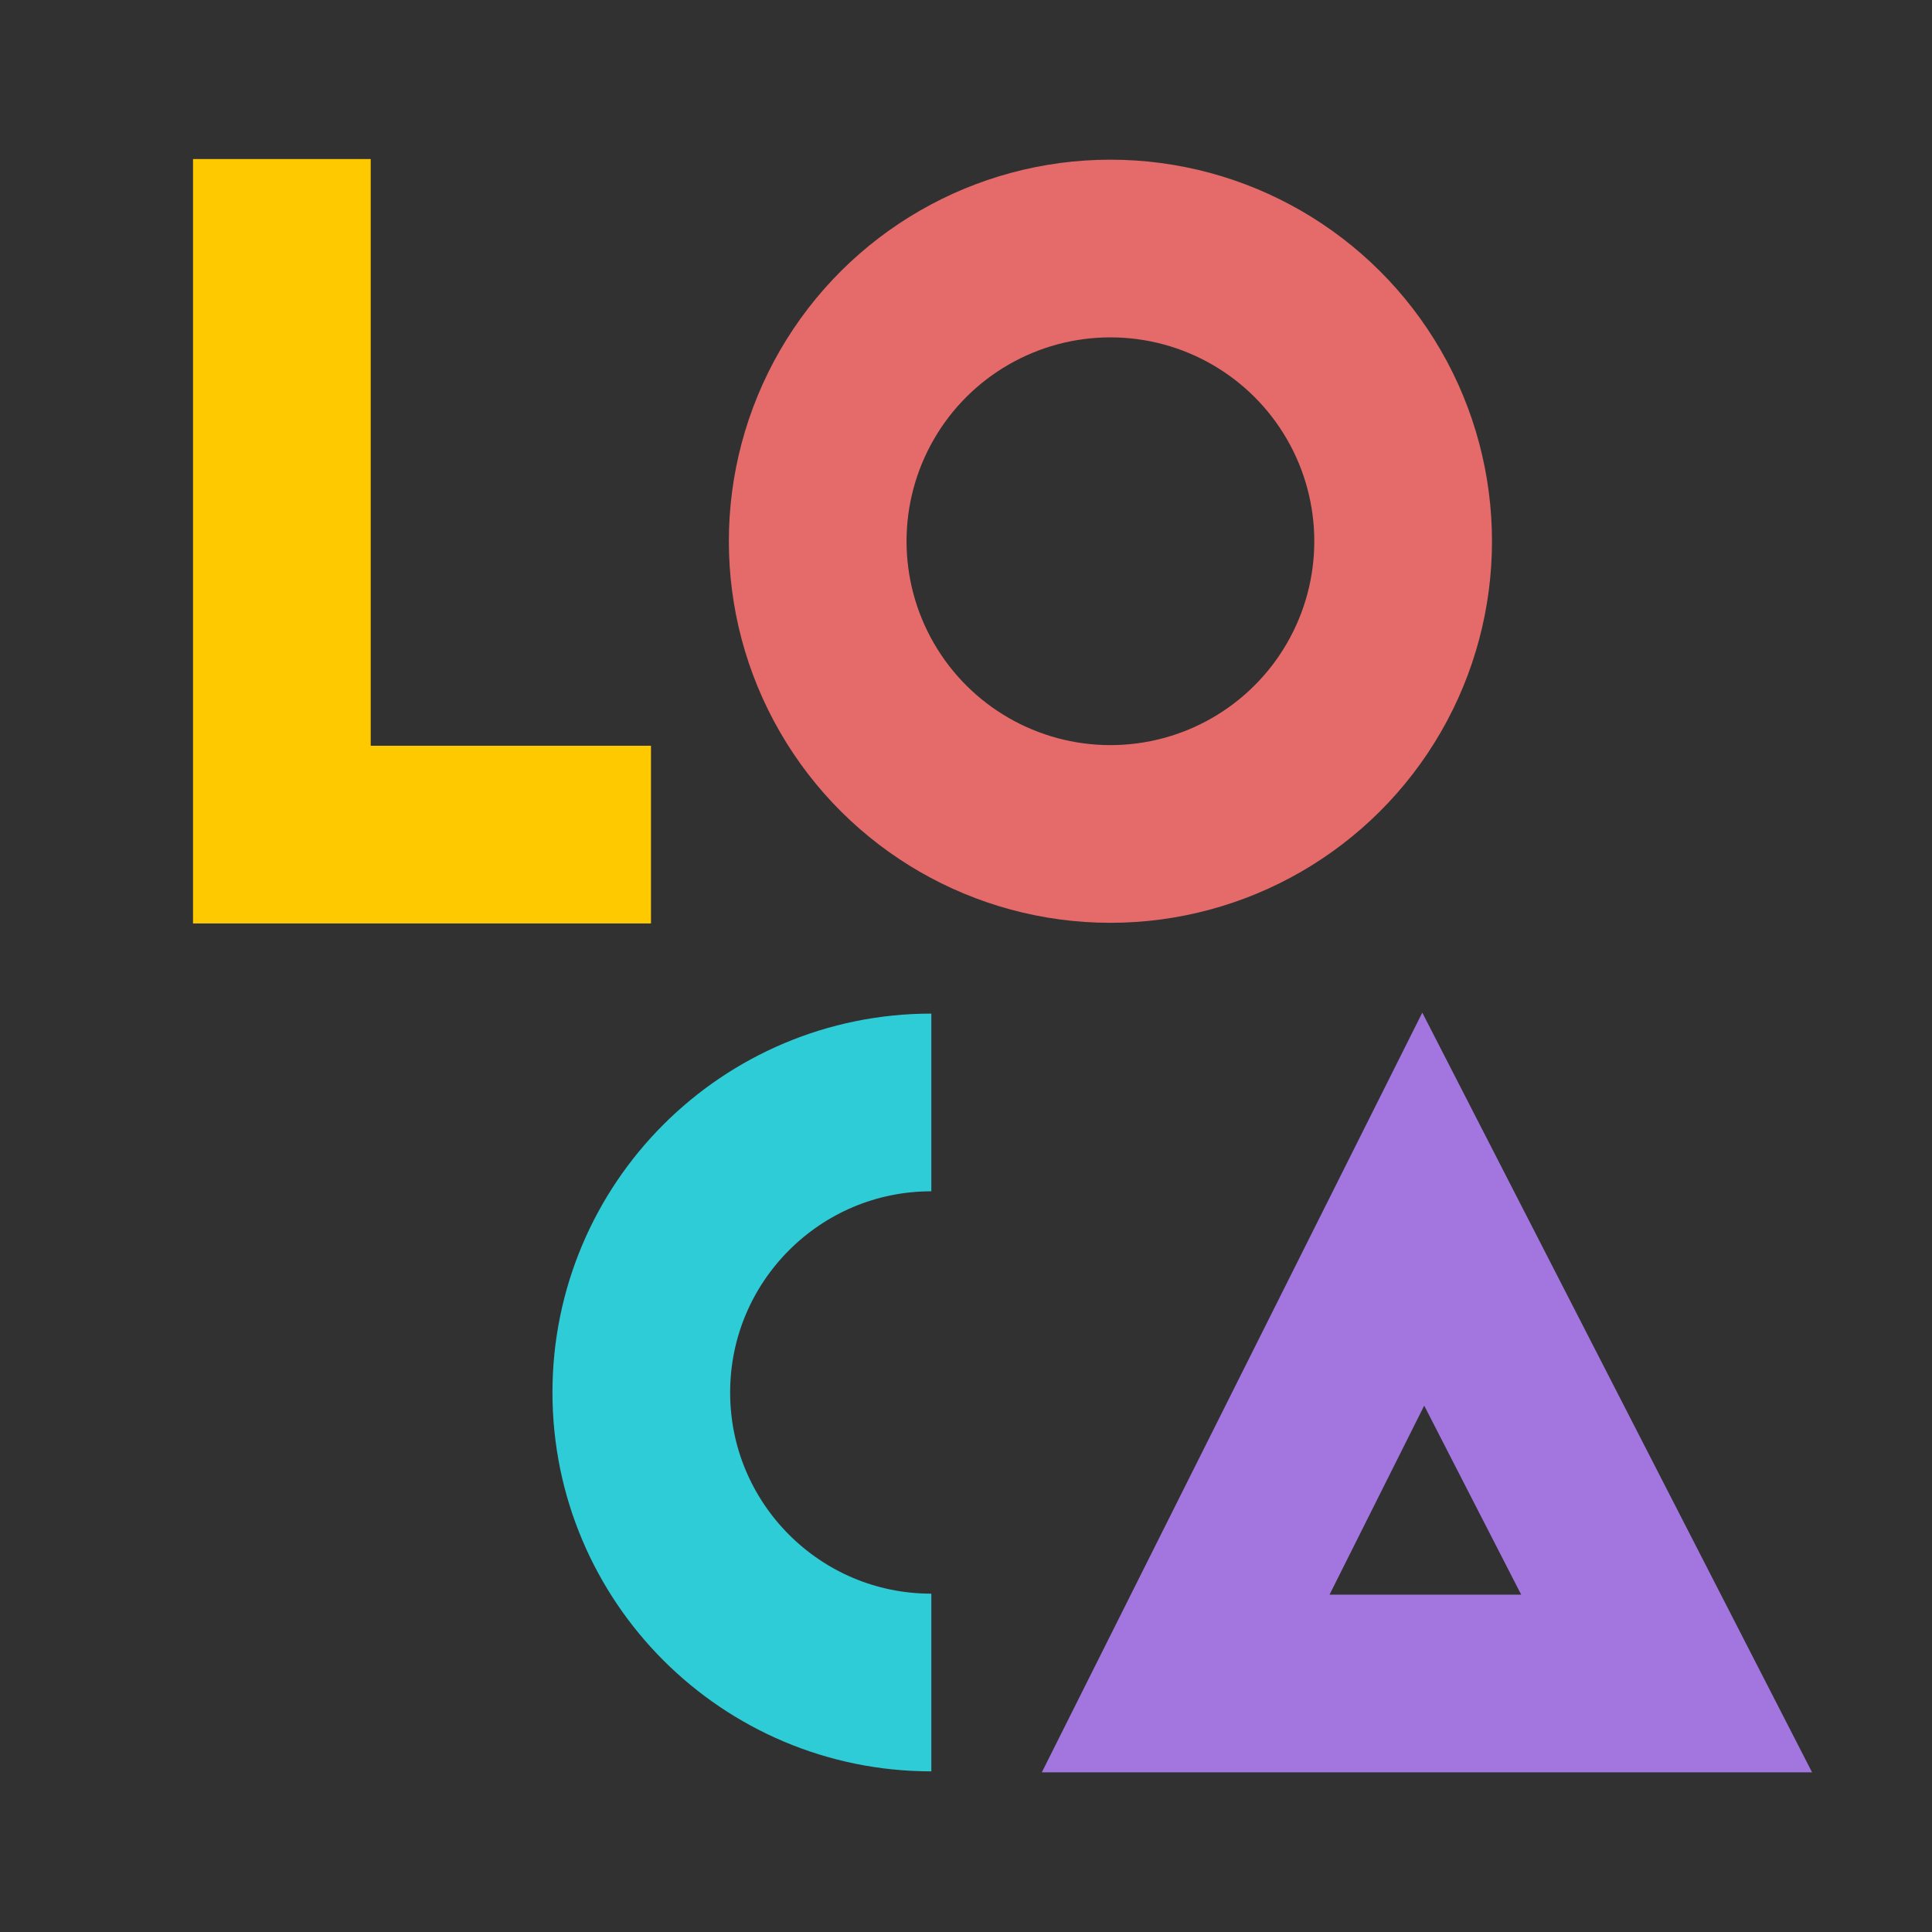
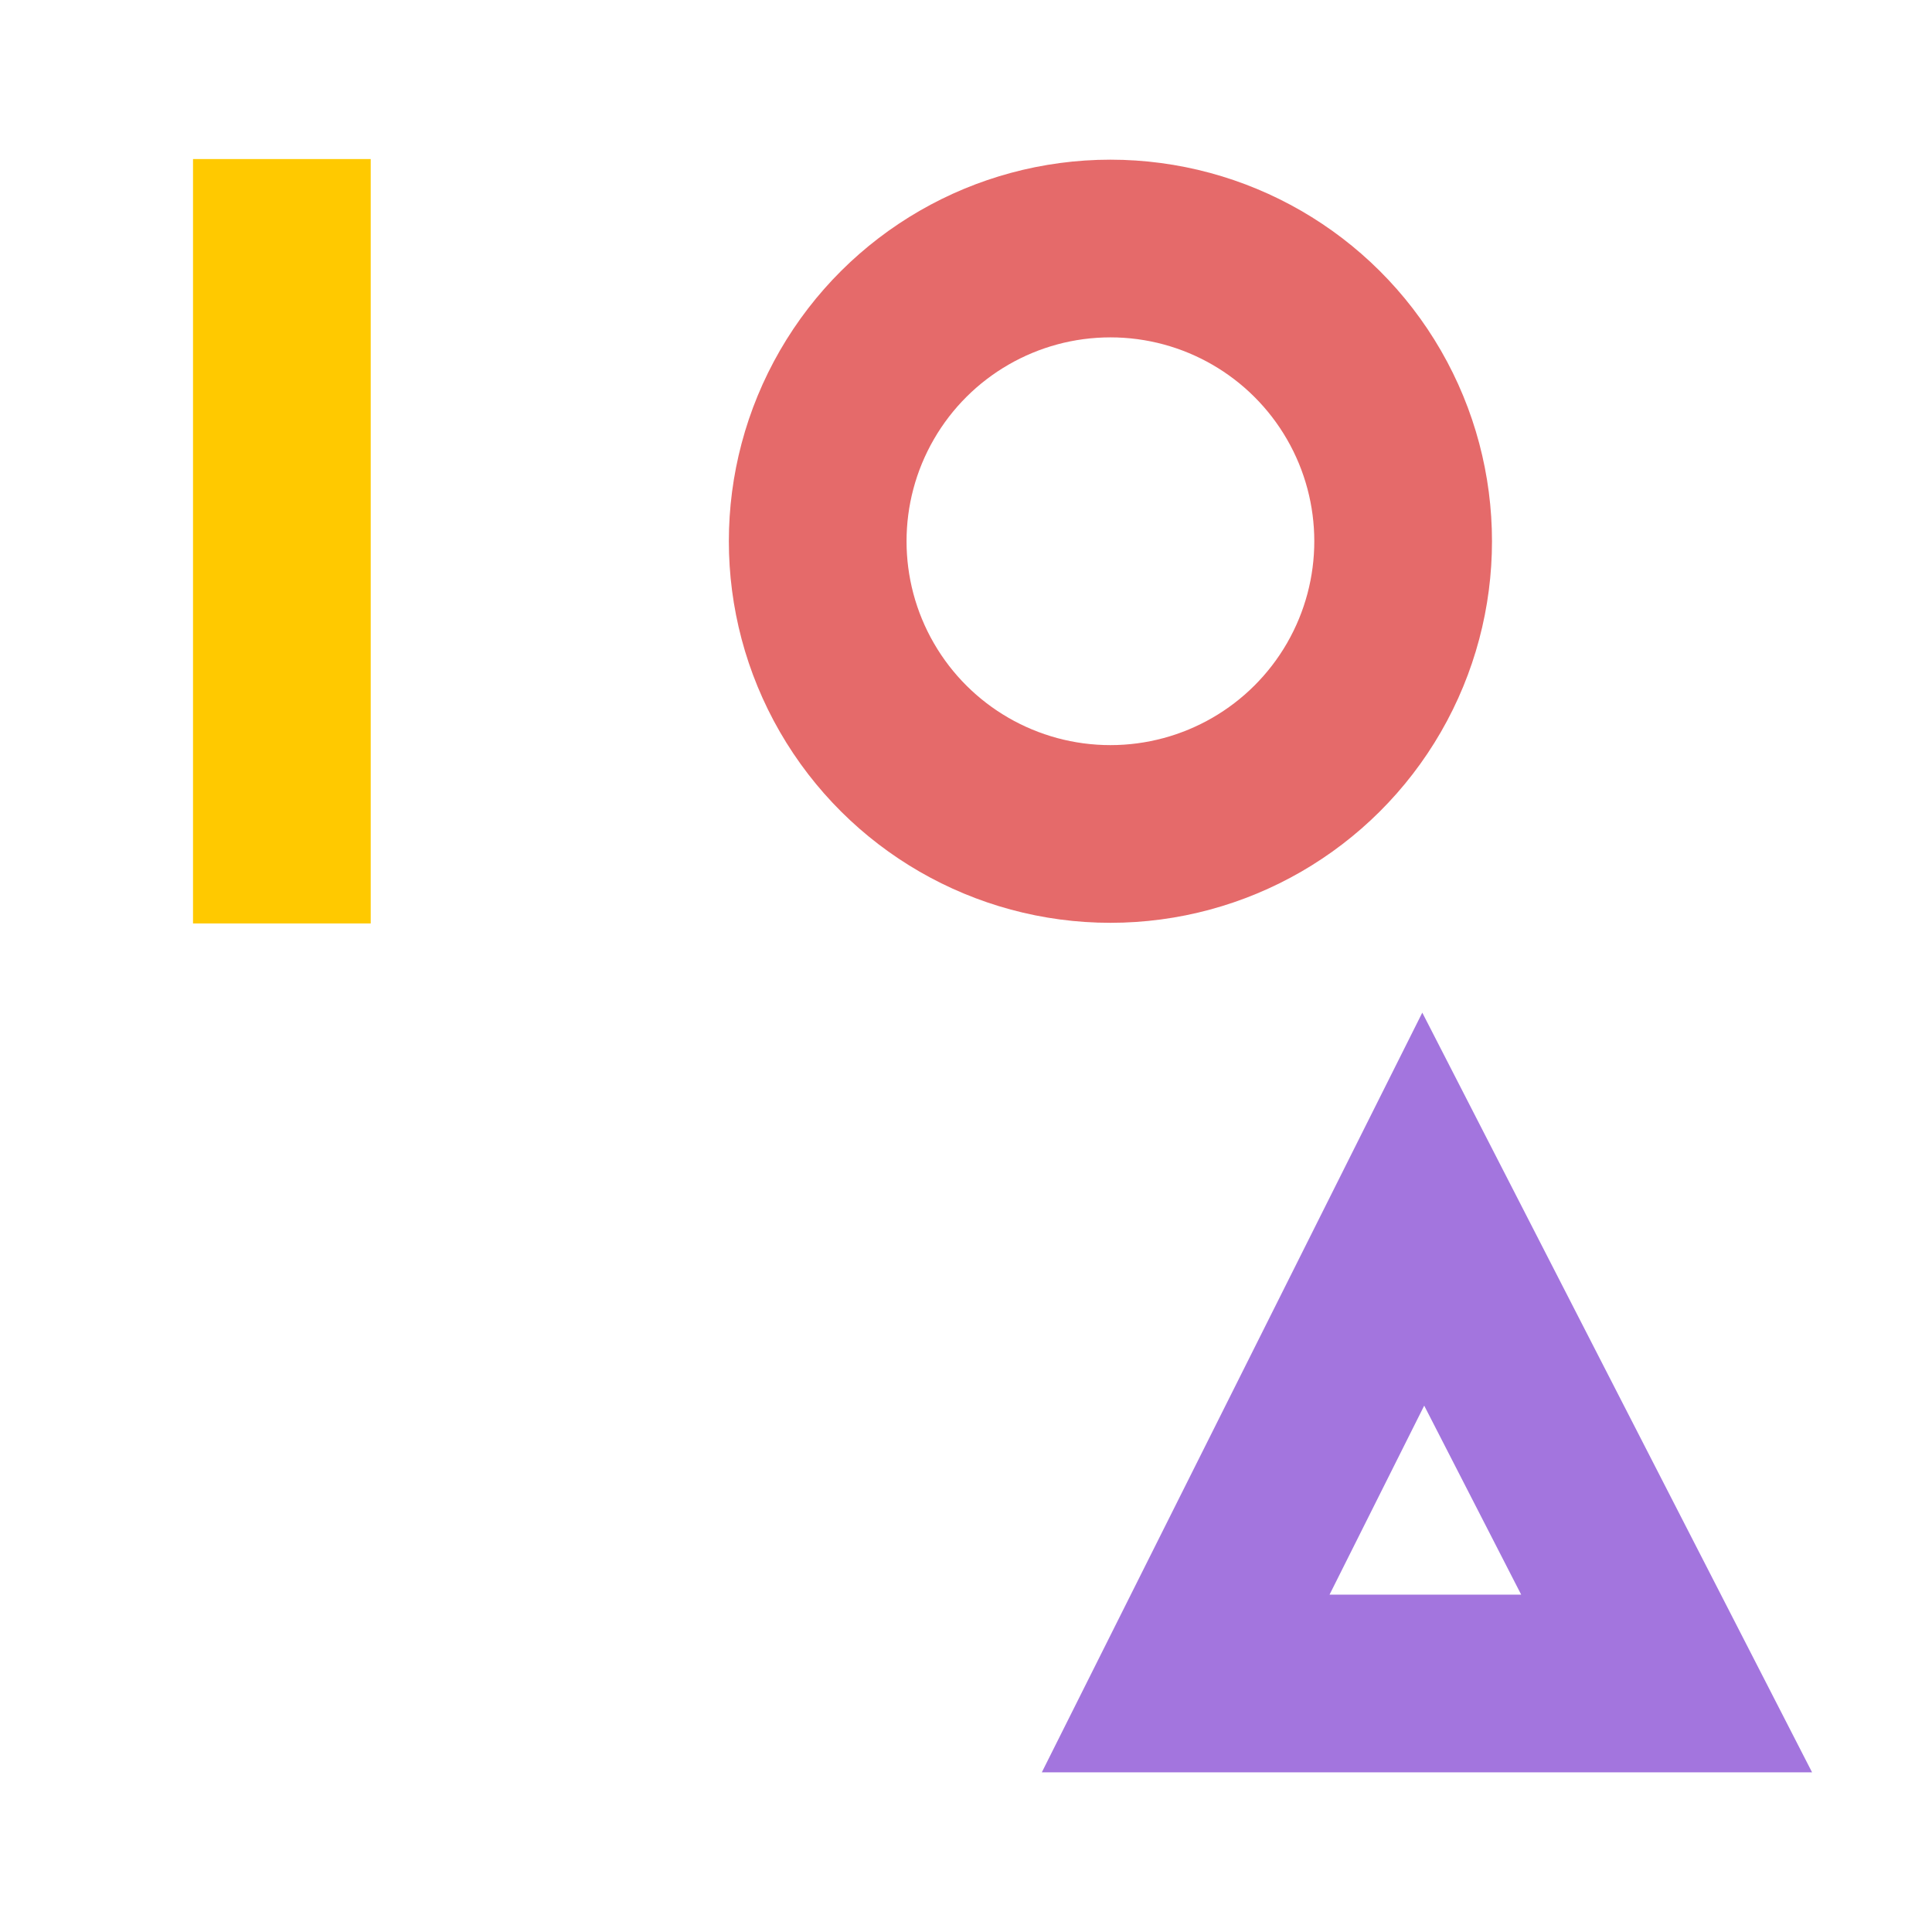
<svg xmlns="http://www.w3.org/2000/svg" width="512" height="512" viewBox="0 0 512 512" fill="none">
-   <rect width="512" height="512" fill="#313131" />
-   <path d="M246.813 445.885C204.363 445.885 169.95 411.472 169.95 369.022C169.95 326.572 204.363 292.159 246.813 292.159" stroke="#2ECCD6" stroke-width="47.091" />
-   <path d="M74.698 65.695V221.177H148.972" stroke="#FFC900" stroke-width="47.091" stroke-linecap="square" />
+   <path d="M74.698 65.695V221.177" stroke="#FFC900" stroke-width="47.091" stroke-linecap="square" />
  <circle cx="294.273" cy="143.436" r="77.574" transform="rotate(90 294.273 143.436)" stroke="#E56A6A" stroke-width="47.091" />
  <path d="M314.219 446.138L377.175 320.434L441.671 446.138H314.219Z" stroke="#A375DE" stroke-width="47.091" />
</svg>